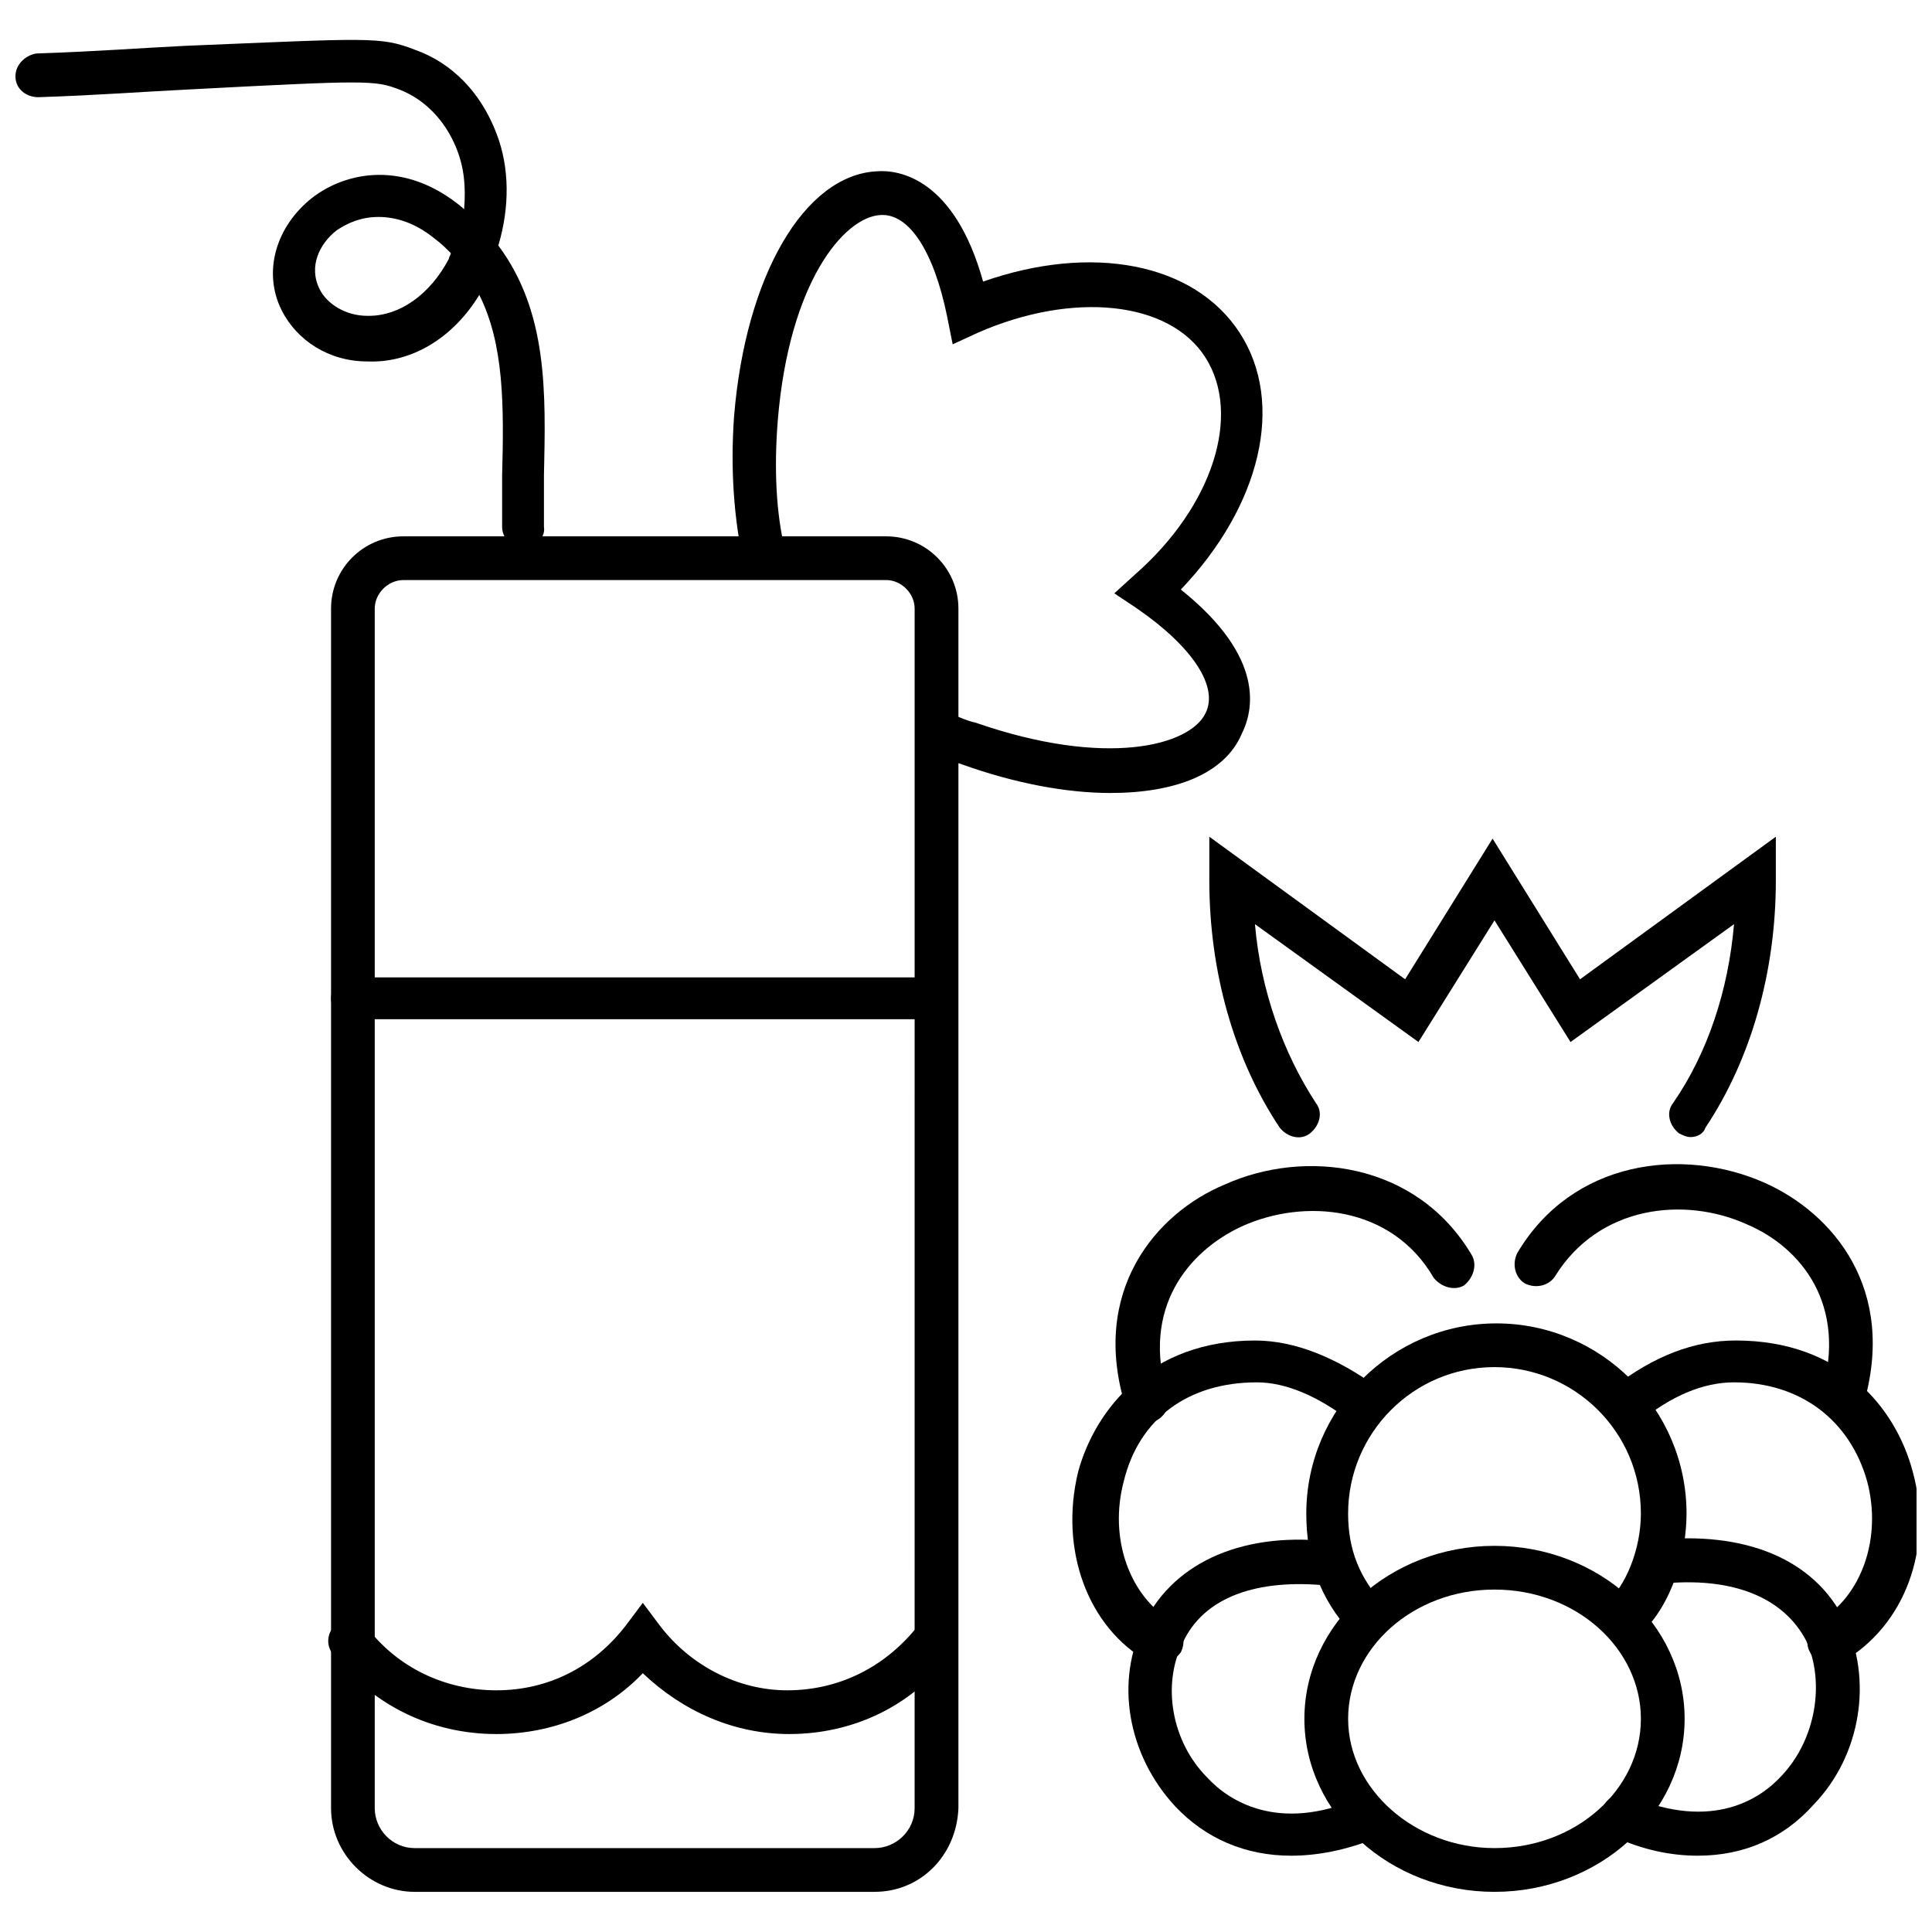
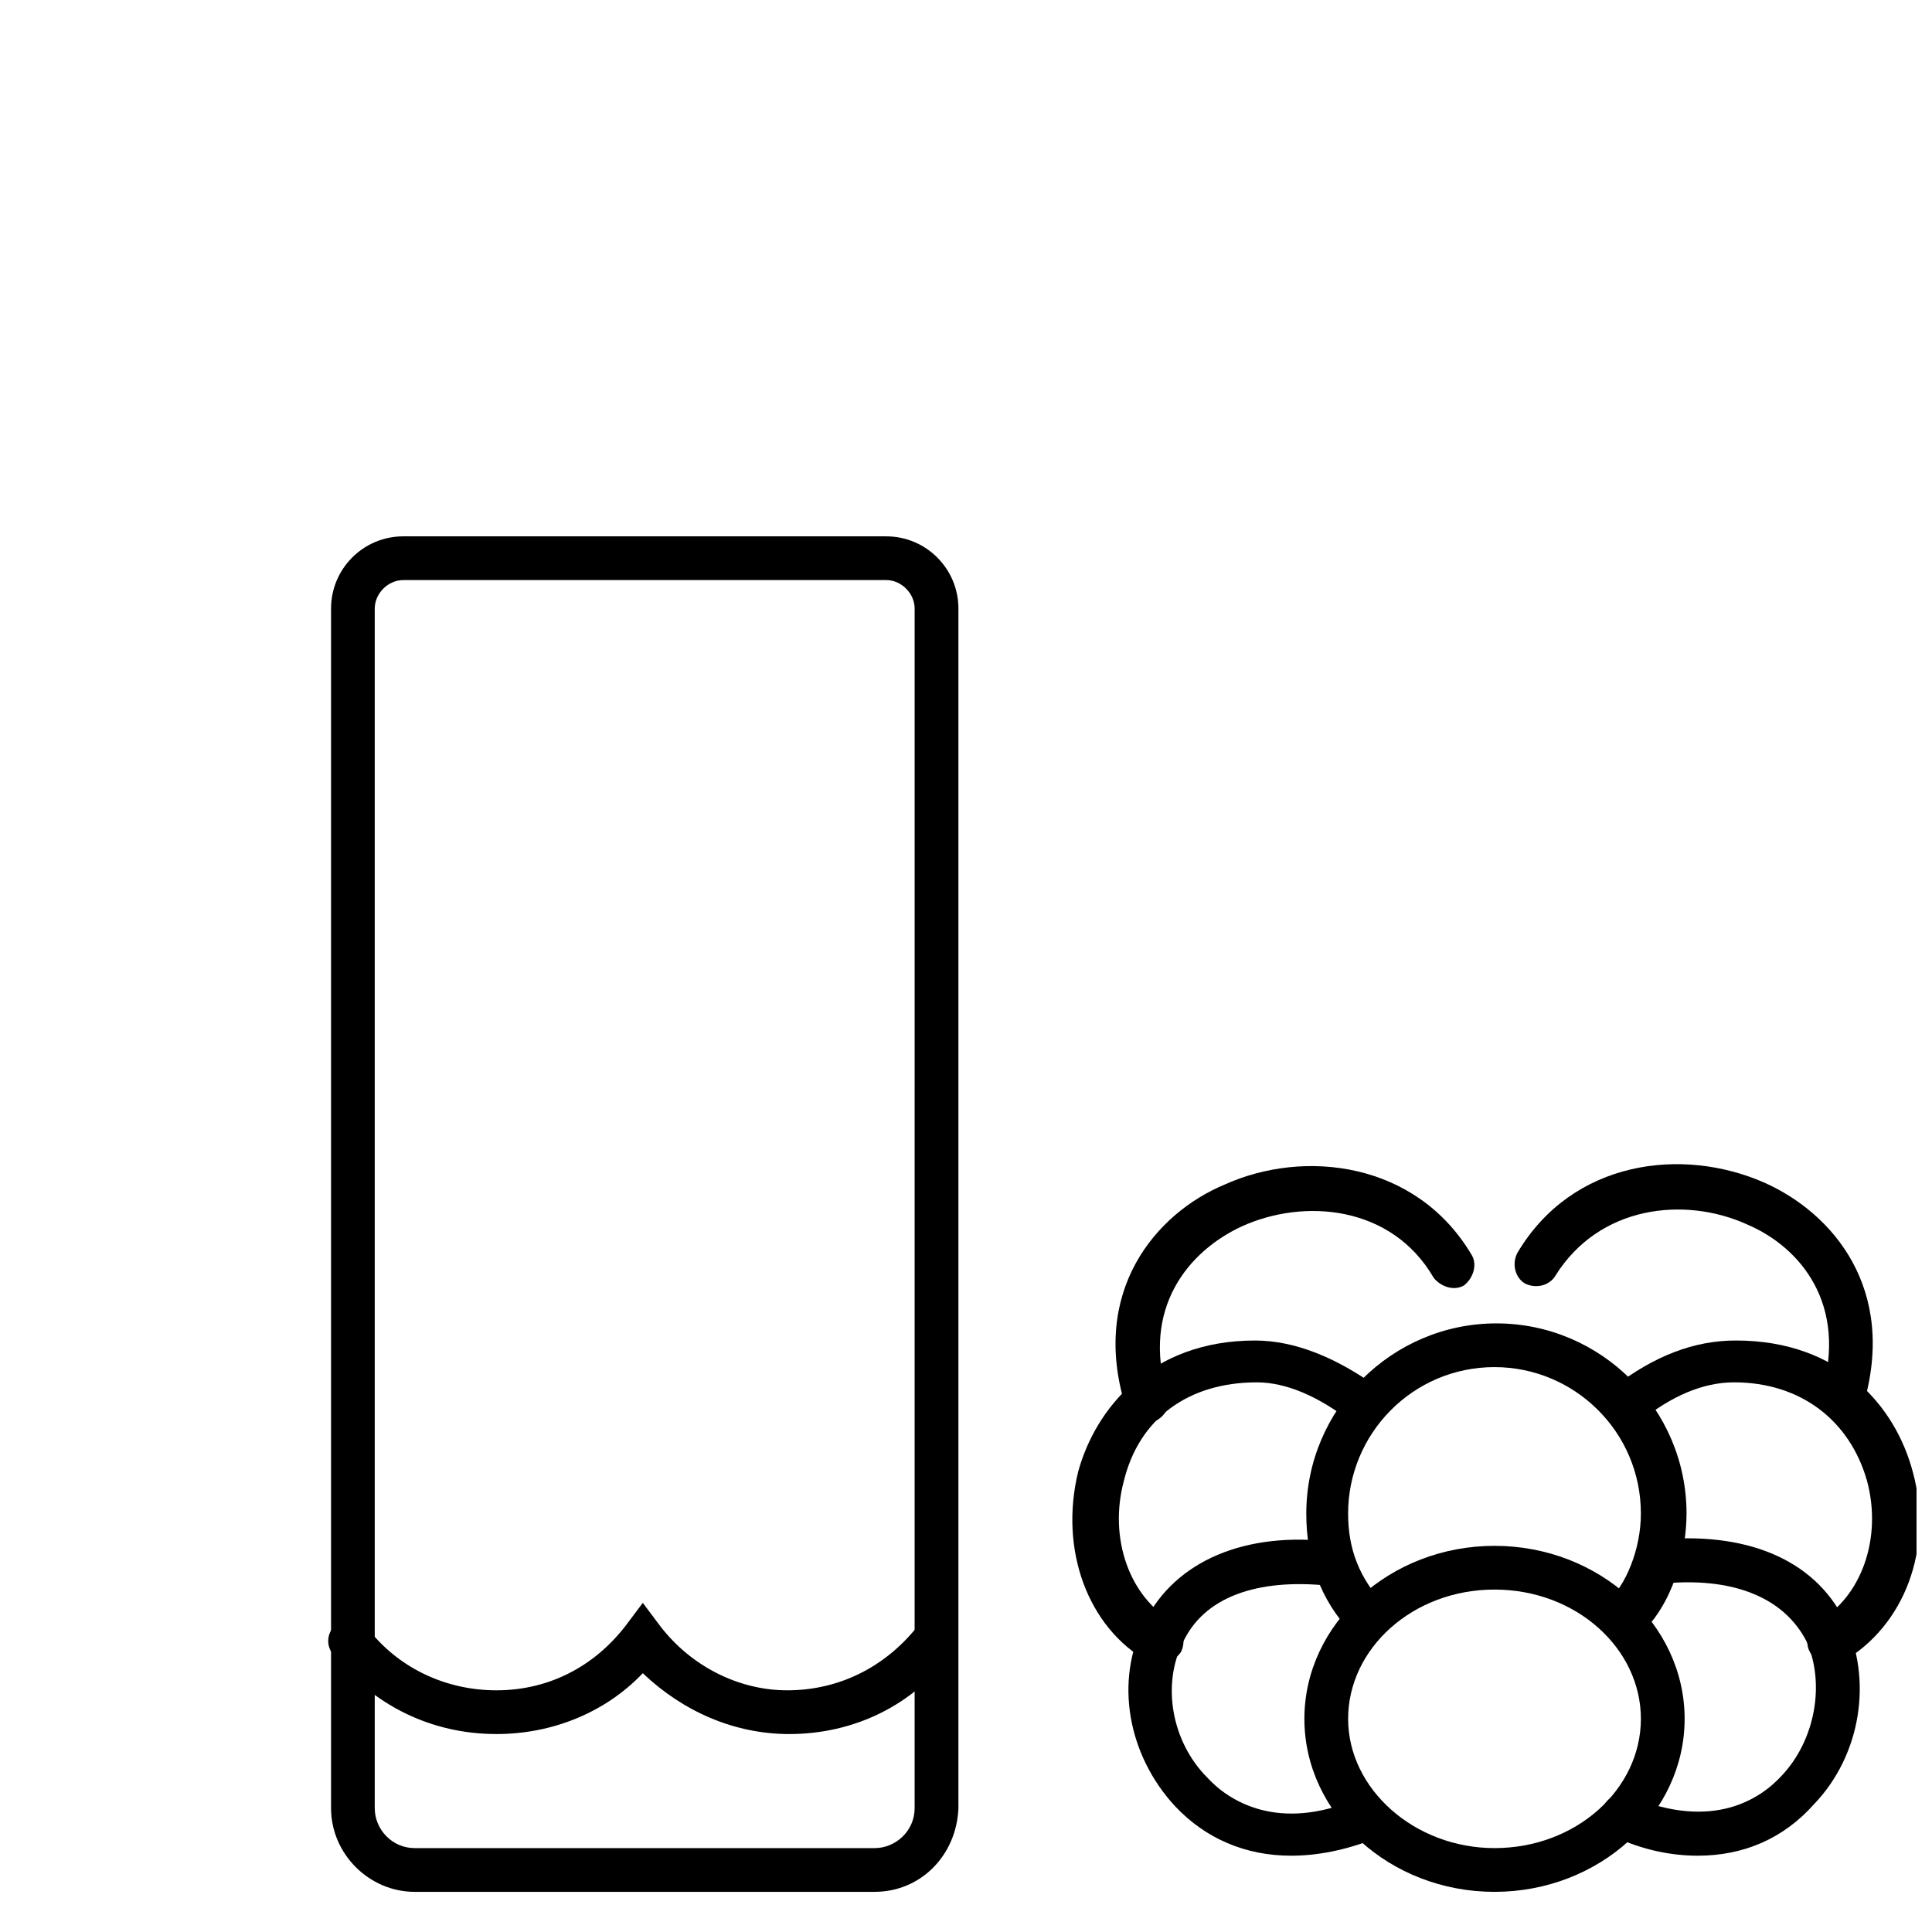
<svg xmlns="http://www.w3.org/2000/svg" width="800px" height="800px" version="1.1" viewBox="144 144 512 512">
  <defs>
    <clipPath id="b">
      <path d="m148.09 154h140.91v136h-140.91z" />
    </clipPath>
    <clipPath id="a">
      <path d="m569 499h82.902v86h-82.902z" />
    </clipPath>
  </defs>
-   <path d="m438.29 354.15c-11.586 0-25.191-2.519-39.297-7.559-3.023-1.008-6.047-2.016-9.07-3.527-3.023-1.008-4.031-4.535-3.023-7.559 1.008-3.023 4.535-4.031 7.559-3.023 2.519 1.008 5.543 2.519 8.062 3.023 34.762 12.09 56.93 6.047 60.961-2.519 3.527-7.055-3.527-17.633-18.137-27.711l-6.047-4.031 5.543-5.039c20.652-18.129 28.211-42.312 18.637-57.426-9.574-15.113-35.266-17.633-60.457-6.551l-6.551 3.023-1.508-7.559c-3.527-17.129-10.078-27.207-17.633-26.703-9.574 0.504-24.184 17.633-27.207 54.41-1.008 12.594-0.504 24.688 2.016 34.762 0.504 3.023-1.008 6.047-4.031 7.055-3.023 1.008-6.047-1.008-7.055-4.031-2.519-11.586-3.527-24.688-2.519-38.793 3.023-37.281 18.641-63.984 37.785-64.992 6.047-0.504 20.656 2.016 28.215 29.223 28.719-10.078 55.922-5.039 68.016 13.602 12.09 18.641 5.543 45.848-15.617 68.016 22.672 18.137 19.145 32.242 16.121 38.289-4.535 10.582-17.633 15.621-34.762 15.621z" />
  <path d="m375.82 645.36h-121.92c-12.09 0-22.168-10.078-22.168-22.168v-317.91c0-10.578 8.566-19.145 19.145-19.145h127.97c10.578 0 19.145 8.566 19.145 19.145v317.9c-0.504 12.598-10.078 22.172-22.168 22.172zm-124.95-347.63c-4.031 0-7.559 3.527-7.559 7.559v317.9c0 5.543 4.535 10.578 10.578 10.578h121.92c5.543 0 10.578-4.535 10.578-10.578l0.004-317.91c0-4.031-3.527-7.559-7.559-7.559z" />
  <path d="m353.14 603.54c-14.609 0-28.215-6.047-38.793-16.121-10.078 10.578-24.184 16.121-38.793 16.121-17.129 0-32.746-7.559-43.328-21.16-2.016-2.519-1.512-6.047 1.008-8.062s6.047-1.512 8.062 1.008c8.062 10.578 20.656 16.625 34.258 16.625 13.602 0 25.695-6.047 34.258-17.129l4.535-6.047 4.535 6.047c8.062 10.578 20.656 17.129 33.754 17.129 13.602 0 25.695-6.047 34.258-16.625 2.016-2.519 5.543-3.023 8.062-1.008 2.519 2.016 3.023 5.543 1.008 8.062-10.078 13.602-25.695 21.16-42.824 21.16z" />
  <g clip-path="url(#b)">
-     <path d="m282.61 289.16c-3.023 0-5.543-2.519-5.543-5.543v-13.602c0.504-18.641 0.504-34.762-6.047-47.863-7.055 11.586-18.137 18.137-29.727 17.633-10.078 0-18.641-5.543-22.672-13.602-5.039-10.078-1.512-22.168 8.062-29.727 9.07-7.055 24.688-10.078 39.801 2.519 0 0 0.504 0.504 0.504 0.504 0.508-6.043 0.004-11.082-2.012-16.121-3.023-7.559-8.566-13.098-15.113-15.617-6.551-2.519-8.566-2.519-56.426 0-10.582 0.504-23.68 1.512-39.297 2.016-3.023 0-6.047-2.016-6.047-5.543 0-3.023 2.519-5.543 5.543-6.043 15.617-0.504 28.719-1.512 39.297-2.016 48.867-2.016 51.891-2.519 60.961 1.008 10.078 3.527 17.633 11.586 21.664 22.168 3.527 9.07 3.527 19.648 0.504 29.727 13.098 17.633 12.594 38.793 12.09 60.961v13.602c0.504 3.019-2.519 5.539-5.543 5.539zm-38.289-87.664c-4.535 0-8.062 1.512-11.082 3.527-4.535 3.527-7.559 9.574-4.535 15.617 2.016 4.031 7.055 7.055 12.594 7.055h0.504c8.062 0 16.121-5.543 21.16-15.113 0-0.504 0.504-1.008 0.504-1.512-1.512-1.512-2.519-2.519-4.535-4.031-5.035-4.031-10.074-5.543-14.609-5.543z" />
-   </g>
-   <path d="m391.94 414.11h-154.67c-3.023 0-5.543-2.519-5.543-5.543s2.519-5.543 5.543-5.543h154.16c3.023 0 5.543 2.519 5.543 5.543s-2.016 5.543-5.039 5.543z" />
-   <path d="m591.95 445.34c-1.008 0-2.016-0.504-3.023-1.008-2.519-2.016-3.527-5.543-1.512-8.062 9.07-13.098 14.609-29.727 16.121-47.359l-43.328 31.234-20.152-32.242-20.152 32.242-43.328-31.234c1.512 17.633 7.559 34.258 16.121 47.359 2.016 2.519 1.008 6.047-1.512 8.062-2.519 2.016-6.047 1.008-8.062-1.512-12.09-18.137-18.641-41.312-18.641-65.496v-11.586l51.891 37.785 23.176-37.281 23.176 37.281 51.891-37.785v11.586c0 24.184-6.551 47.359-18.641 65.496-0.496 1.512-2.008 2.519-4.023 2.519z" />
+     </g>
  <path d="m540.06 645.36c-27.711 0-50.383-20.656-50.383-45.848 0-25.191 22.672-45.848 50.383-45.848 27.711 0 50.383 20.656 50.383 45.848-0.004 25.191-22.676 45.848-50.383 45.848zm0-80.109c-21.664 0-38.793 15.617-38.793 34.258s17.633 34.258 38.793 34.258c21.664 0 38.793-15.617 38.793-34.258 0-18.637-17.129-34.258-38.793-34.258z" />
  <path d="m573.81 578.85c-1.512 0-3.023-0.504-4.535-2.016-2.016-2.519-2.016-6.047 0.504-8.062 5.039-4.535 9.07-14.105 9.07-23.68 0-21.664-17.633-38.793-38.793-38.793-21.664 0-38.793 17.633-38.793 38.793 0 9.574 3.023 17.129 9.574 24.184 2.016 2.519 2.016 6.047-0.504 8.062-2.519 2.016-6.047 2.016-8.062-0.504-8.566-9.07-12.09-19.648-12.09-31.738 0-27.711 22.672-50.383 50.383-50.383 27.711 0 50.383 22.672 50.383 50.383 0 10.078-3.527 24.184-12.594 32.242-1.52 1.008-3.031 1.512-4.543 1.512z" />
  <path d="m447.86 520.91c-2.519 0-4.535-1.512-5.543-4.031-9.57-30.734 8.062-51.391 26.199-58.945 21.16-9.574 50.883-6.047 65.496 18.641 1.512 2.519 0.504 6.047-2.016 8.062-2.519 1.512-6.047 0.504-8.062-2.016-11.082-19.145-34.258-21.16-50.883-13.602-14.105 6.551-26.703 21.664-19.648 44.84 1.008 3.023-1.008 6.047-4.031 7.055-0.504-0.004-1.008-0.004-1.512-0.004z" />
  <path d="m451.39 584.9c-1.008 0-2.016 0-3.023-0.504-16.121-9.07-23.68-29.727-18.641-50.383 4.535-16.625 19.145-34.762 46.855-34.762 10.578 0 21.664 4.535 32.746 12.594 2.519 2.016 3.023 5.543 1.008 8.062s-5.543 3.023-8.062 1.008c-9.07-7.055-17.633-10.578-25.191-10.578-18.137 0-31.234 9.574-35.266 26.199-4.031 15.113 1.512 30.73 13.098 37.281 2.519 1.512 3.527 5.039 2.016 8.062-1.508 2.012-3.523 3.019-5.539 3.019z" />
  <path d="m486.15 635.78c-12.09 0-22.672-4.535-30.73-13.098-12.594-13.602-16.121-33.25-8.062-48.871 8.062-16.121 26.703-24.184 50.383-21.16 3.023 0.504 5.543 3.023 5.039 6.551-0.504 3.023-3.023 5.543-6.551 5.039-19.145-2.016-33.25 3.023-38.793 15.113-5.543 11.082-3.023 26.199 6.551 35.77 5.543 6.047 18.641 14.609 39.801 5.543 3.023-1.008 6.551 0 7.559 3.023 1.008 3.023 0 6.551-3.023 7.559-7.559 3.019-15.117 4.531-22.172 4.531z" />
  <path d="m632.25 520.91c-0.504 0-1.008 0-1.512-0.504-3.023-1.008-4.535-4.031-4.031-7.055 7.055-23.68-5.543-38.793-19.648-44.84-16.625-7.559-39.297-5.039-50.883 13.602-1.512 2.519-5.039 3.527-8.062 2.016-2.519-1.512-3.527-5.039-2.016-8.062 14.609-24.688 43.832-28.215 65.496-18.641 18.137 8.062 35.266 28.215 26.199 58.945-1.008 3.027-3.023 4.539-5.543 4.539z" />
  <g clip-path="url(#a)">
    <path d="m628.73 584.9c-2.016 0-4.031-1.008-5.039-3.023-1.512-2.519-0.504-6.047 2.016-8.062 11.586-6.551 17.129-22.168 13.098-37.281-4.535-16.121-17.633-26.199-35.266-26.199-8.062 0-16.625 3.527-25.191 10.578-2.519 2.016-6.047 1.512-8.062-1.008-2.016-2.519-1.512-6.047 1.008-8.062 11.082-8.566 21.664-12.594 32.746-12.594 27.711 0 42.32 17.633 46.855 34.762 5.543 20.152-2.016 40.809-18.641 50.383-1.508 0.004-2.516 0.508-3.523 0.508z" />
  </g>
  <path d="m593.96 635.78c-7.055 0-14.609-1.512-22.168-5.039-3.023-1.008-4.535-4.535-3.023-7.559 1.008-3.023 4.535-4.535 7.559-3.023 21.664 9.07 34.258 0.504 39.801-5.543 9.07-9.574 11.586-24.688 6.551-35.77-6.047-11.586-19.648-17.129-38.793-15.113-3.023 0.504-6.047-2.016-6.551-5.039-0.504-3.023 2.016-6.047 5.039-6.551 24.184-2.519 42.32 5.039 50.383 21.16 7.559 15.617 4.535 35.77-8.062 48.871-8.062 9.07-18.645 13.605-30.734 13.605z" />
</svg>